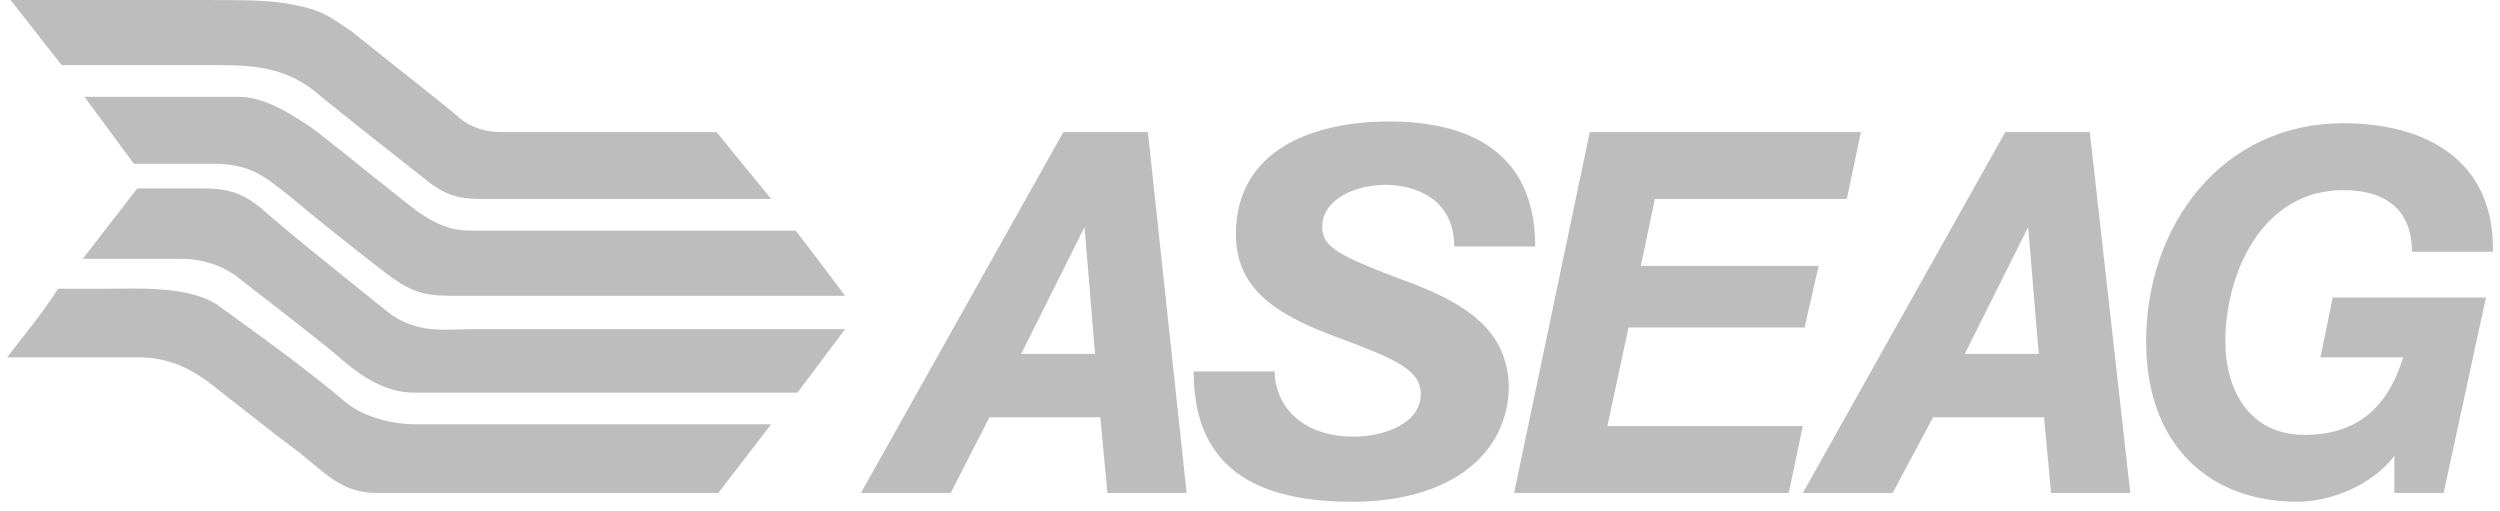
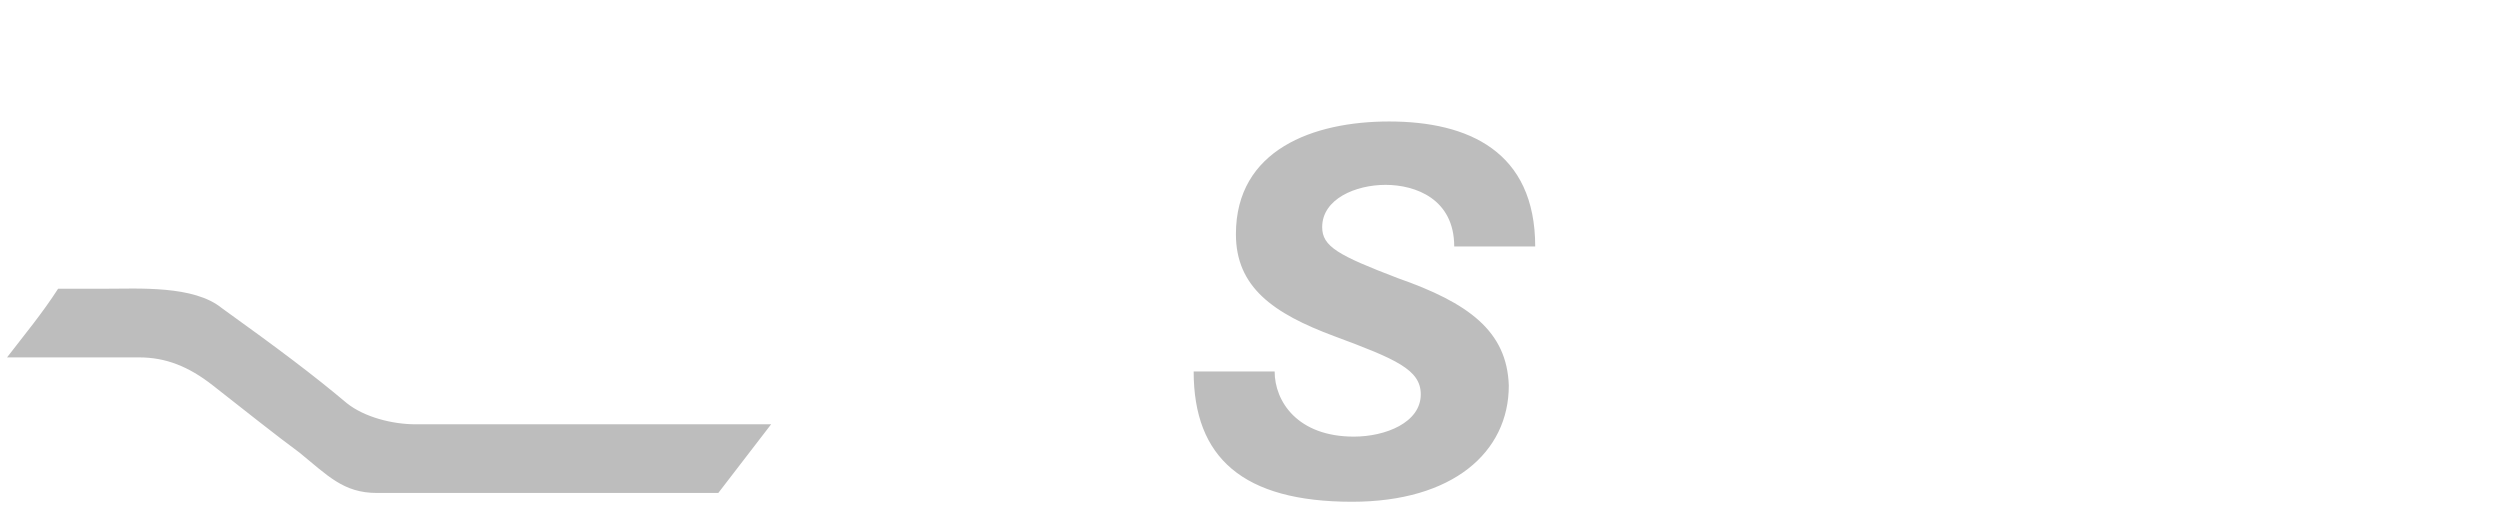
<svg xmlns="http://www.w3.org/2000/svg" width="142" height="29" fill="currentColor" viewBox="0 0 142 29">
-   <path fill="#BDBDBD" d="M136 25.9c-1.4 1.8-3.8 2.6-5.5 2.6-5 0-8.6-3.2-8.6-9.1 0-6.6 4.3-12.4 11.2-12.4 4.8 0 8.6 2.2 8.5 7.3H137c0-2.3-1.4-3.5-3.9-3.5-4.6 0-6.7 4.7-6.7 8.6 0 2.8 1.4 5.3 4.5 5.3 3.2 0 4.8-1.8 5.6-4.4h-4.7l.7-3.4h8.7L138.8 28H136v-2.1ZM86 28l4.3-20.5h15.4l-.8 3.8H94l-.8 3.8h10.1l-.8 3.5h-10l-1.2 5.6h11.1l-.8 3.8H86Zm-28-7.9h4.2l-.6-7.2-3.6 7.2Zm4.9 7.9-.4-4.3h-6.3L54 28h-5.1L60.4 7.5h4.8L67.4 28h-4.5Zm48.7-7.9h4.2l-.6-7.2-3.6 7.2Zm4.9 7.9-.4-4.3h-6.3l-2.3 4.3h-5.1l11.5-20.5h4.8L121 28h-4.5ZM20 1.8c.7.6 5.7 4.5 6.1 4.9.6.5 1.4.8 2.3.8h12.3l3.1 3.8H27.7c-1.3 0-2.1 0-3.4-1-.5-.4-5.1-4-6.4-5.1-2-1.6-4.1-1.5-6.4-1.5h-8L.6 0h10.7c2.7 0 4.2 0 5.5.3 1.7.3 2.4 1 3.2 1.5Z" />
-   <path fill="#BDBDBD" d="M26.8 13.1h18.4c1 1.3 1.9 2.5 2.8 3.7H25.5c-1.5 0-2.3-.3-3.6-1.3-1.7-1.3-4.2-3.3-5.5-4.4-1.3-1-2.1-1.8-4.3-1.8H7.6L4.8 5.5h8.8c1.2 0 2.6.7 4.3 1.9 1.3 1 4.1 3.3 5.8 4.6 1.4 1 2.3 1.1 3.1 1.1Z" />
-   <path fill="#BDBDBD" d="M22 17.7c1.6 1.3 3.5 1 4.5 1H48l-2.7 3.6H23.5c-1.5 0-2.8-.8-4-1.8-1-.9-3.5-2.8-5.8-4.6-.7-.6-1.9-1.2-3.4-1.2H4.7l3.1-4h3.7c1.5 0 2.3.3 3.3 1.1 1.8 1.6 5.6 4.6 7.2 5.9Z" />
  <path fill="#BDBDBD" d="M19.7 22.9c1 .8 2.6 1.2 3.9 1.2h20.2l-3 3.9H21.4c-1.9 0-2.8-1-4.4-2.3-1.1-.8-3.5-2.7-4.9-3.8-1.4-1.1-2.7-1.6-4.2-1.6H.4c1-1.3 2-2.5 2.9-3.9h2.6c2 0 5.1-.2 6.7 1.1 3.2 2.3 5.2 3.8 7.1 5.4Zm59.7-7.1c-3.4-1.3-4.3-1.8-4.3-2.9 0-1.6 1.9-2.4 3.6-2.4 1.7 0 3.9.8 3.9 3.5h4.6c0-5.4-3.8-7.1-8.3-7.1-4.3 0-8.7 1.6-8.7 6.4 0 3 2.1 4.5 5.6 5.8 3.5 1.3 4.9 1.9 4.9 3.3 0 1.6-2 2.4-3.8 2.4-3.2 0-4.5-2-4.5-3.7h-4.6c0 4.9 2.8 7.4 9 7.4 5.7 0 8.9-2.8 8.9-6.6-.1-3.1-2.3-4.7-6.3-6.1Z" />
</svg>